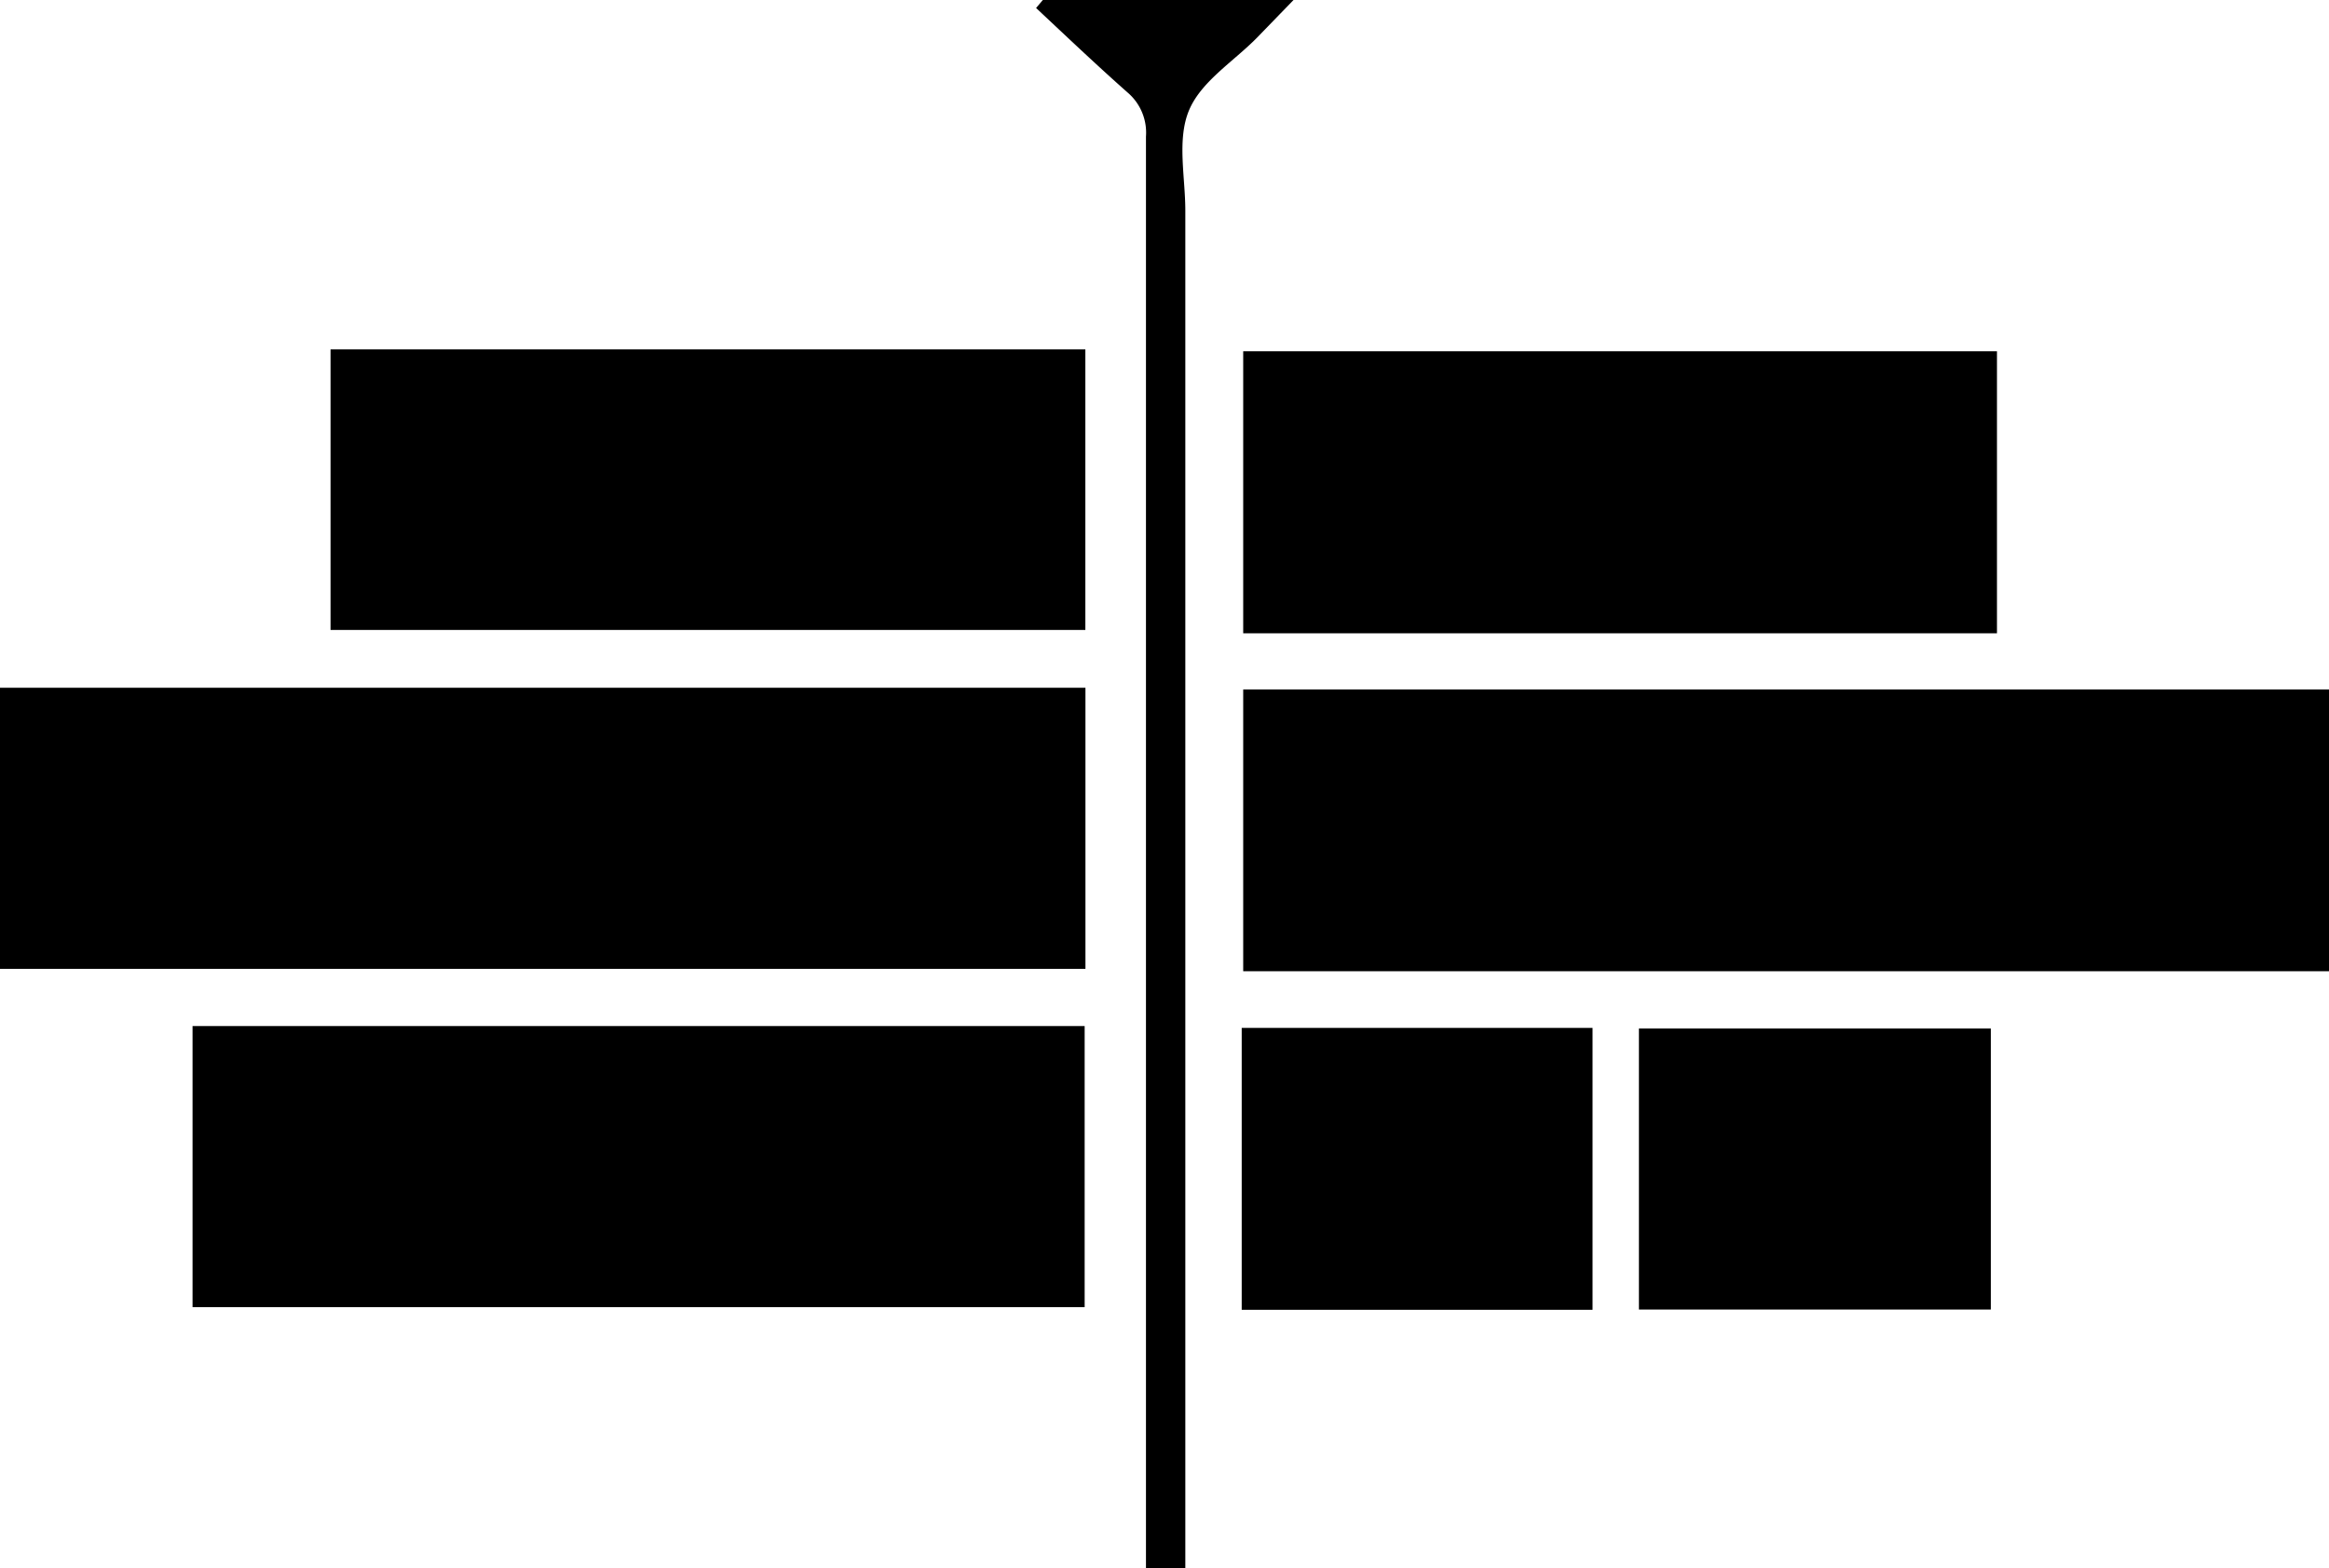
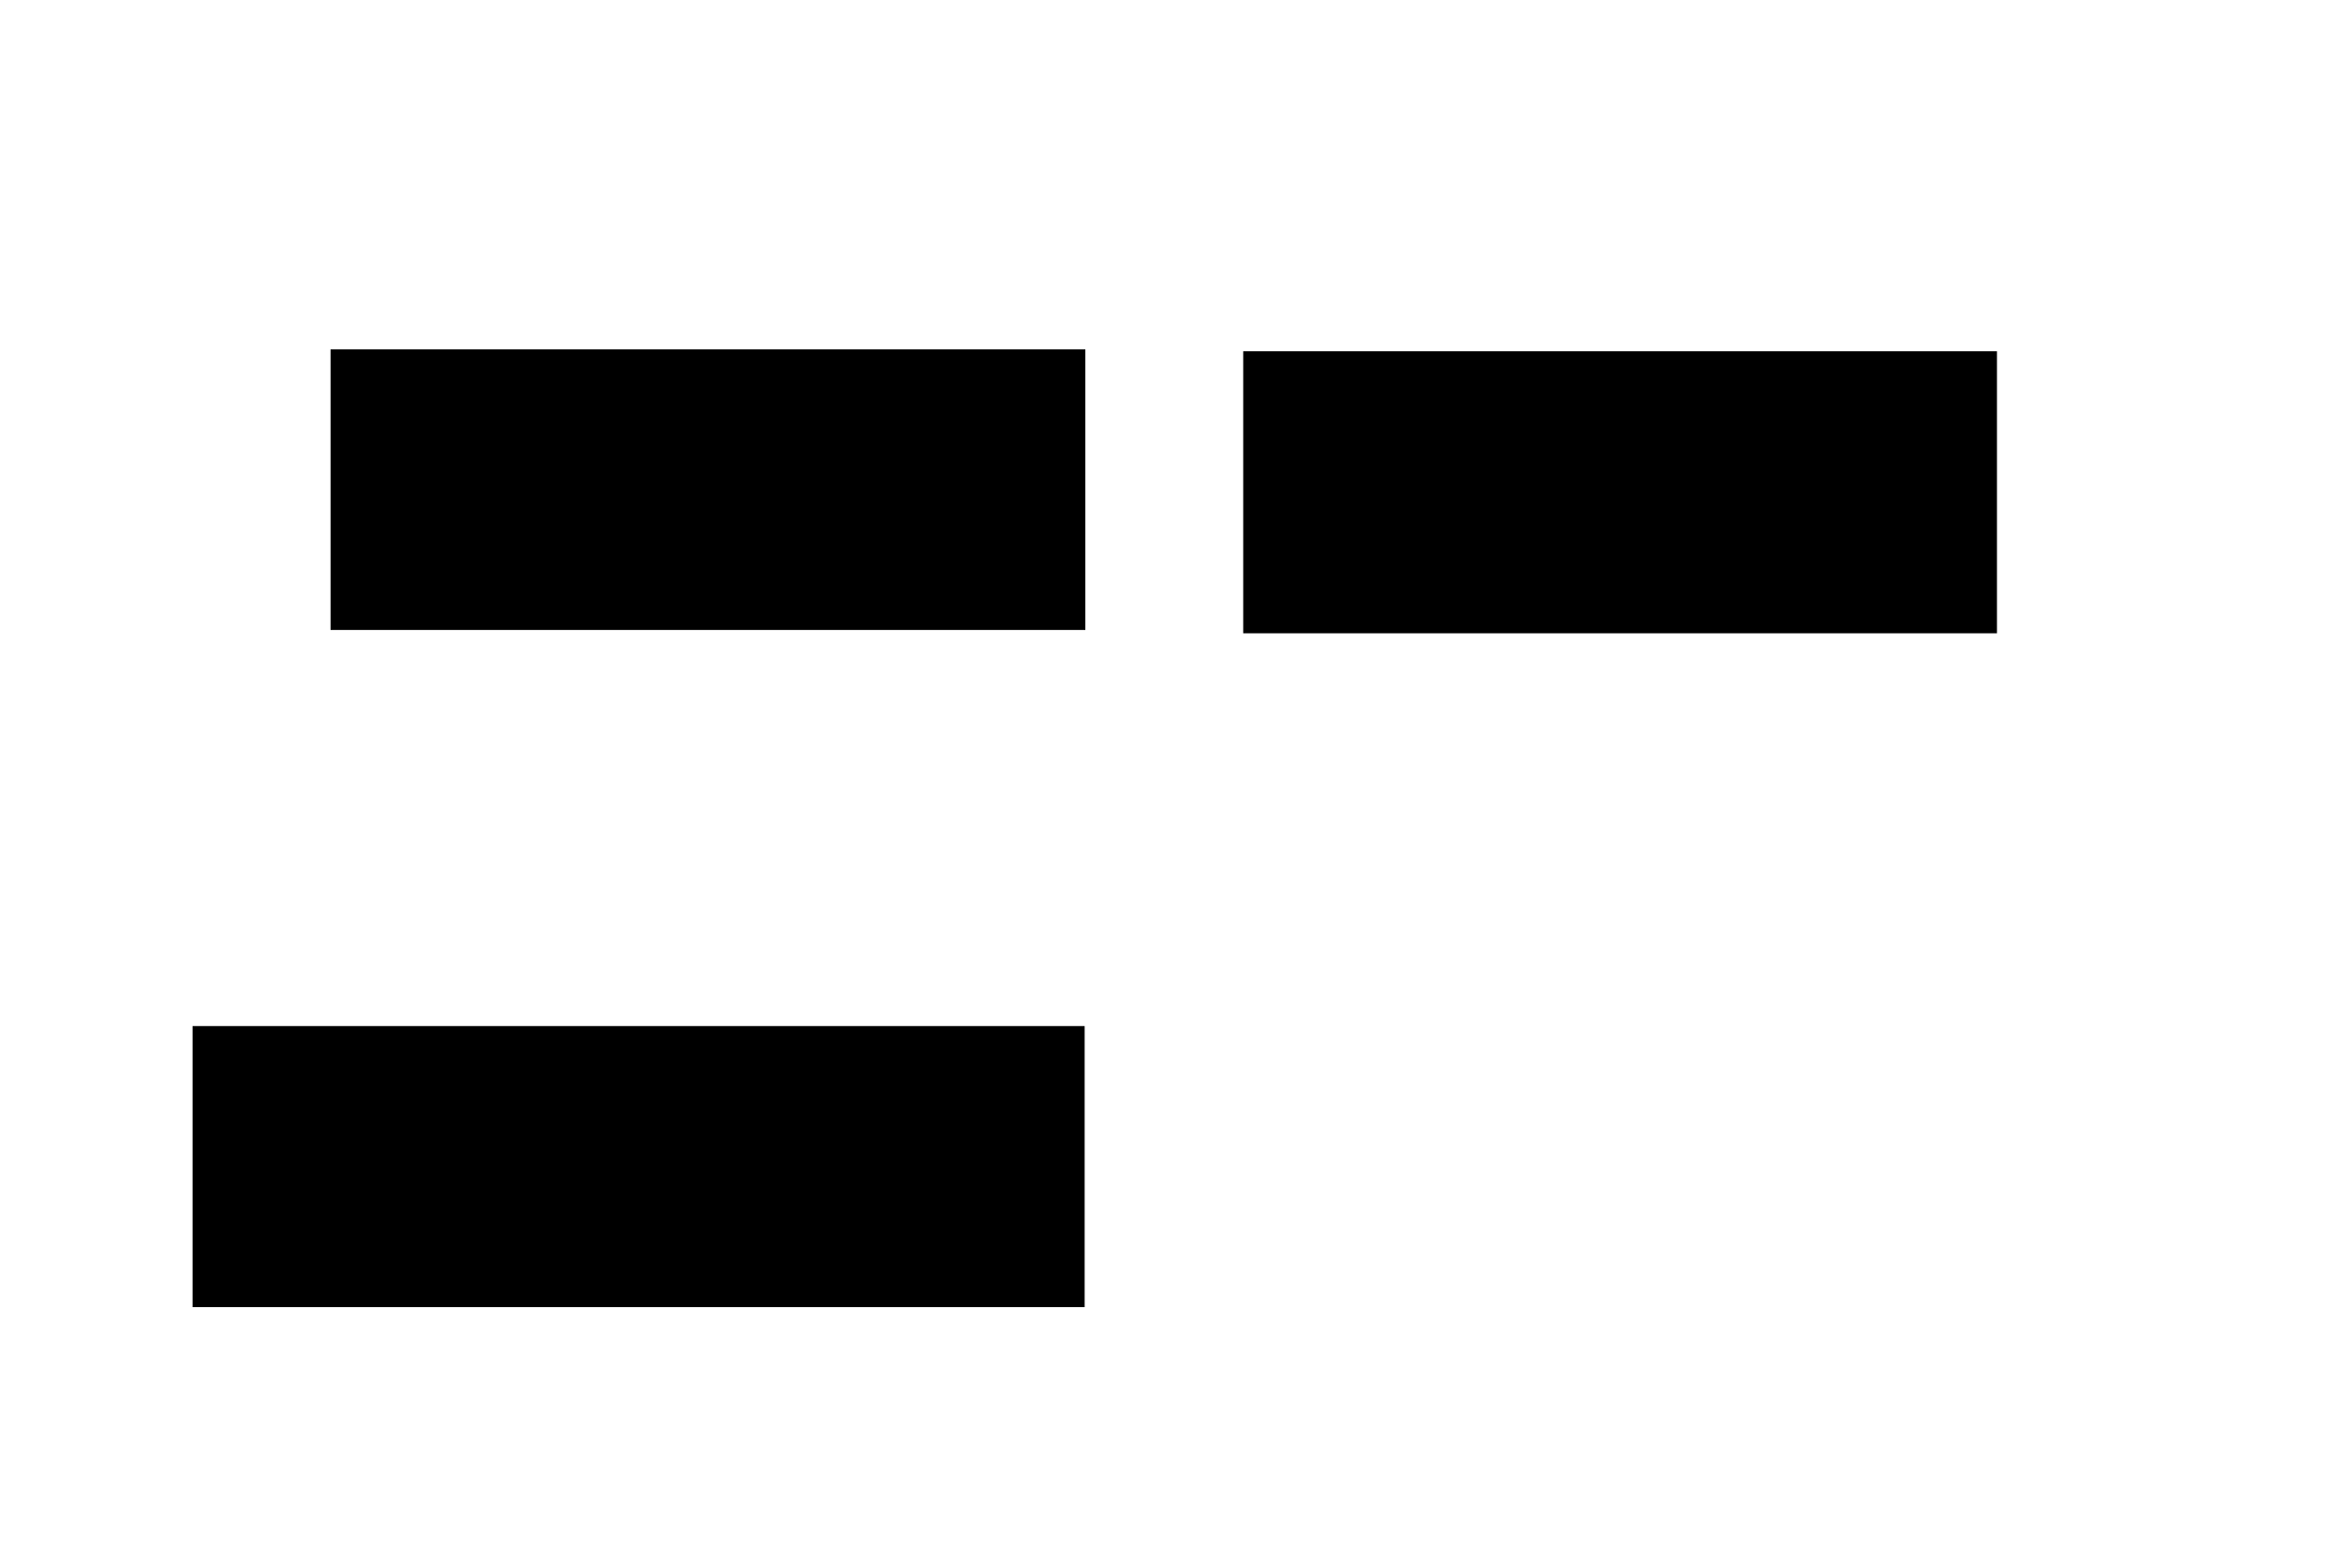
<svg xmlns="http://www.w3.org/2000/svg" id="Layer_1" data-name="Layer 1" viewBox="0 0 265.14 178.5">
  <title>video_e</title>
-   <path d="M917.61,595.27V563.2h123.61v32.07Z" transform="translate(-776.08 -484.71)" />
-   <path d="M776.08,563H899.65V595H776.08Z" transform="translate(-776.08 -484.71)" />
  <path d="M798,601.51H899.56v32H798Z" transform="translate(-776.08 -484.71)" />
  <path d="M1003.42,556.8H917.61V524.7h85.81Z" transform="translate(-776.08 -484.71)" />
  <path d="M813.71,524.48h85.93v31.94H813.71Z" transform="translate(-776.08 -484.71)" />
-   <path d="M1002.72,601.78v32H962.66v-32Z" transform="translate(-776.08 -484.71)" />
-   <path d="M917.44,601.72h39.94v32.09H917.44Z" transform="translate(-776.08 -484.71)" />
-   <path d="M894.8,484.71h28.54L919.18,489c-2.68,2.73-6.4,5-7.76,8.32s-.4,7.53-.4,11.36V663.21h-4.48V660c0-61.58,0-98.16,0-159.74a6,6,0,0,0-2.07-5c-3.55-3.14-7-6.42-10.44-9.64Z" transform="translate(-776.08 -484.71)" />
</svg>